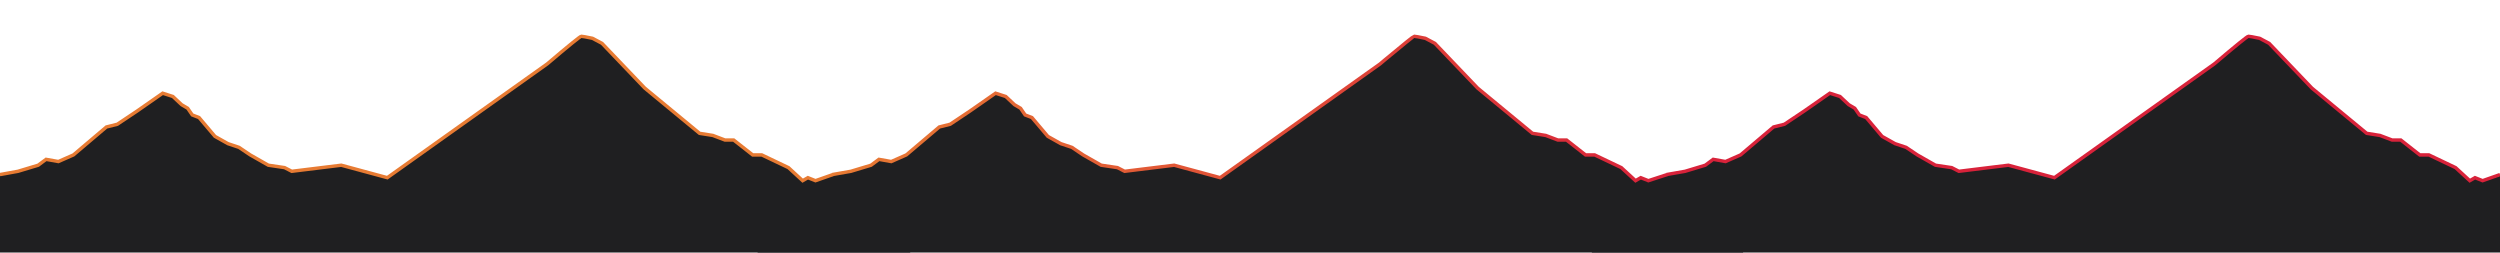
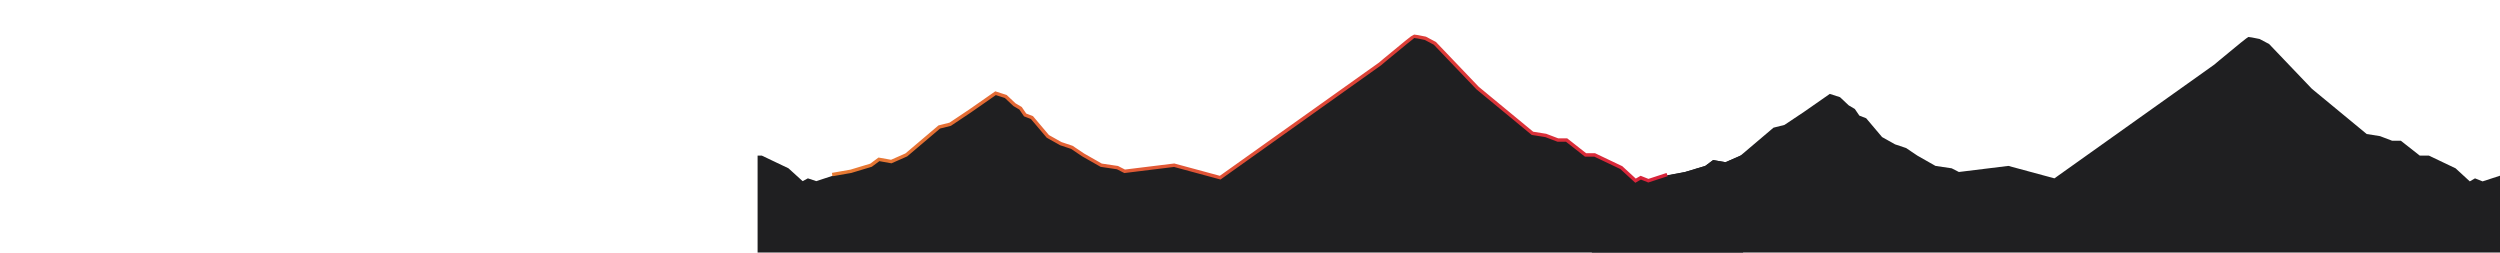
<svg xmlns="http://www.w3.org/2000/svg" height="369" viewBox="0 0 3653 369" width="3653">
  <linearGradient id="a" x1="0%" x2="100%" y1="50%" y2="50%">
    <stop offset="0" stop-color="#e77b33" />
    <stop offset="1" stop-color="#d8223a" />
  </linearGradient>
  <g fill="none" fill-rule="evenodd">
    <g fill="#1f1f21" transform="translate(-110 54)">
-       <path d="m1440 315h-1440v-141.635h6.178l38.948 18.548 20.664 18.769 7.703-4.095 12.237 4.095 26.222-8.61 24.346-4.782 29.479-8.898 11.525-8.559 18.026 3.206 21.963-9.675 48.167-40.825 15.959-4.002 28.713-19.163 37.582-26.196 14.927 4.807 12.722 11.964 8.882 5.238 6.669 9.744 9.957 3.848 23.232 27.494 18.985 10.632 16.092 5.382 16.504 11.077 26.441 15.028 23.729 3.52 10.484 5.378 72.36-8.898 67.244 18.195 233.679-166.248 6.801-5.767c27.703-23.048 42.026-34.572 42.969-34.572 1.529 0 6.973.979 16.332 2.938l13.935 7.362 62.477 65.398 80.108 66.104 19.417 3.081 17.641 6.688h12.765l27.762 21.793h13.353l38.948 18.548 20.74 19.087 7.628-4.412 11.099 4.412 27.407-8.928 26.299-4.782 29.479-8.898 11.525-8.559 18.026 3.206 21.963-9.675 3.708-1.418z" />
      <path d="m2657 315h-1440v-141.635h6.178l38.948 18.548 20.664 18.769 7.703-4.095 12.237 4.095 26.222-8.61 24.346-4.782 29.479-8.898 11.525-8.559 18.026 3.206 21.963-9.675 48.166-40.825 15.959-4.002 28.713-19.163 37.582-26.196 14.927 4.807 12.722 11.964 8.882 5.238 6.669 9.744 9.957 3.848 23.232 27.494 18.985 10.632 16.092 5.382 16.504 11.077 26.441 15.028 23.729 3.52 10.484 5.378 72.36-8.898 67.244 18.195 233.679-166.248 6.801-5.767c27.703-23.048 42.026-34.572 42.969-34.572 1.529 0 6.973.979 16.332 2.938l13.935 7.362 62.477 65.398 80.108 66.104 19.417 3.081 17.641 6.688h12.765l27.762 21.793h13.353l38.948 18.548 20.74 19.087 7.628-4.412 11.099 4.412 27.407-8.928 26.299-4.782 29.479-8.898 11.525-8.559 18.026 3.206 21.963-9.675 3.708-1.418z" />
      <path d="m3876 315h-1440v-141.635h6.178l38.948 18.548 20.664 18.769 7.703-4.095 12.237 4.095 26.222-8.61 24.346-4.782 29.479-8.898 11.525-8.559 18.026 3.206 21.963-9.675 48.166-40.825 15.959-4.002 28.713-19.163 37.582-26.196 14.927 4.807 12.722 11.964 8.882 5.238 6.669 9.744 9.957 3.848 23.232 27.494 18.985 10.632 16.092 5.382 16.504 11.077 26.441 15.028 23.729 3.52 10.484 5.378 72.36-8.898 67.244 18.195 233.679-166.248 6.801-5.767c27.703-23.048 42.026-34.572 42.969-34.572 1.529 0 6.973.979 16.332 2.938l13.935 7.362 62.477 65.398 80.108 66.104 19.417 3.081 17.641 6.688h12.765l27.762 21.793h13.353l38.948 18.548 20.74 19.087 7.628-4.412 11.099 4.412 27.407-8.928 26.299-4.782 29.479-8.898 11.525-8.559 18.026 3.206 21.963-9.675 3.708-1.418z" />
    </g>
    <g stroke-width="5" transform="translate(0 53)">
      <path d="m1216 202.072 27.299-4.782 29.479-8.898 11.525-8.559 18.026 3.206 21.963-9.675 48.166-40.825 15.959-4.002 28.713-19.163 37.582-26.196 14.927 4.807 12.722 11.964 8.882 5.238 6.669 9.744 9.957 3.848 23.232 27.494 18.985 10.632 16.092 5.382 16.504 11.077 26.441 15.028 23.729 3.52 10.484 5.378 72.36-8.898 67.244 18.195 233.679-166.248 6.801-5.767c27.703-23.048 42.026-34.572 42.969-34.572 1.529 0 6.973.979 16.332 2.938l13.935 7.362 62.477 65.398 80.108 66.104 19.417 3.081 17.641 6.688h12.765l27.762 21.793h13.353l38.948 18.548 20.74 19.087 7.628-4.412 11.099 4.412 27.407-8.928" stroke="url(#a)" />
-       <path d="m0 202.072 26.299-4.782 29.479-8.898 11.525-8.559 18.026 3.206 21.963-9.675 48.167-40.825 15.959-4.002 28.713-19.163 37.582-26.196 14.927 4.807 12.722 11.964 8.882 5.238 6.669 9.744 9.957 3.848 23.232 27.494 18.985 10.632 16.092 5.382 16.504 11.077 26.441 15.028 23.729 3.52 10.484 5.378 72.36-8.898 67.244 18.195 233.679-166.248c31.651-26.893 48.241-40.339 49.77-40.339s6.973.979 16.332 2.938l13.935 7.362 62.477 65.398 80.108 66.104 19.417 3.081 17.641 6.688h12.765l27.762 21.793h13.353l38.948 18.548 20.74 19.087 7.628-4.412 11.099 4.412 25.407-8.928" stroke="#e77b33" />
-       <path d="m2435 202.072 27.299-4.782 29.479-8.898 11.525-8.559 18.026 3.206 21.963-9.675 48.166-40.825 15.959-4.002 28.713-19.163 37.582-26.196 14.927 4.807 12.722 11.964 8.882 5.238 6.669 9.744 9.957 3.848 23.232 27.494 18.985 10.632 16.092 5.382 16.504 11.077 26.441 15.028 23.729 3.52 10.484 5.378 72.36-8.898 67.244 18.195 233.679-166.248c31.651-26.893 48.241-40.339 49.77-40.339 1.529 0 6.973.979 16.332 2.938l13.935 7.362 62.477 65.398 80.108 66.104 19.417 3.081 17.641 6.688h12.765l27.762 21.793h13.353l38.948 18.548 20.74 19.087 7.628-4.412 11.099 4.412 25.407-8.928" stroke="#d8223a" />
    </g>
  </g>
</svg>